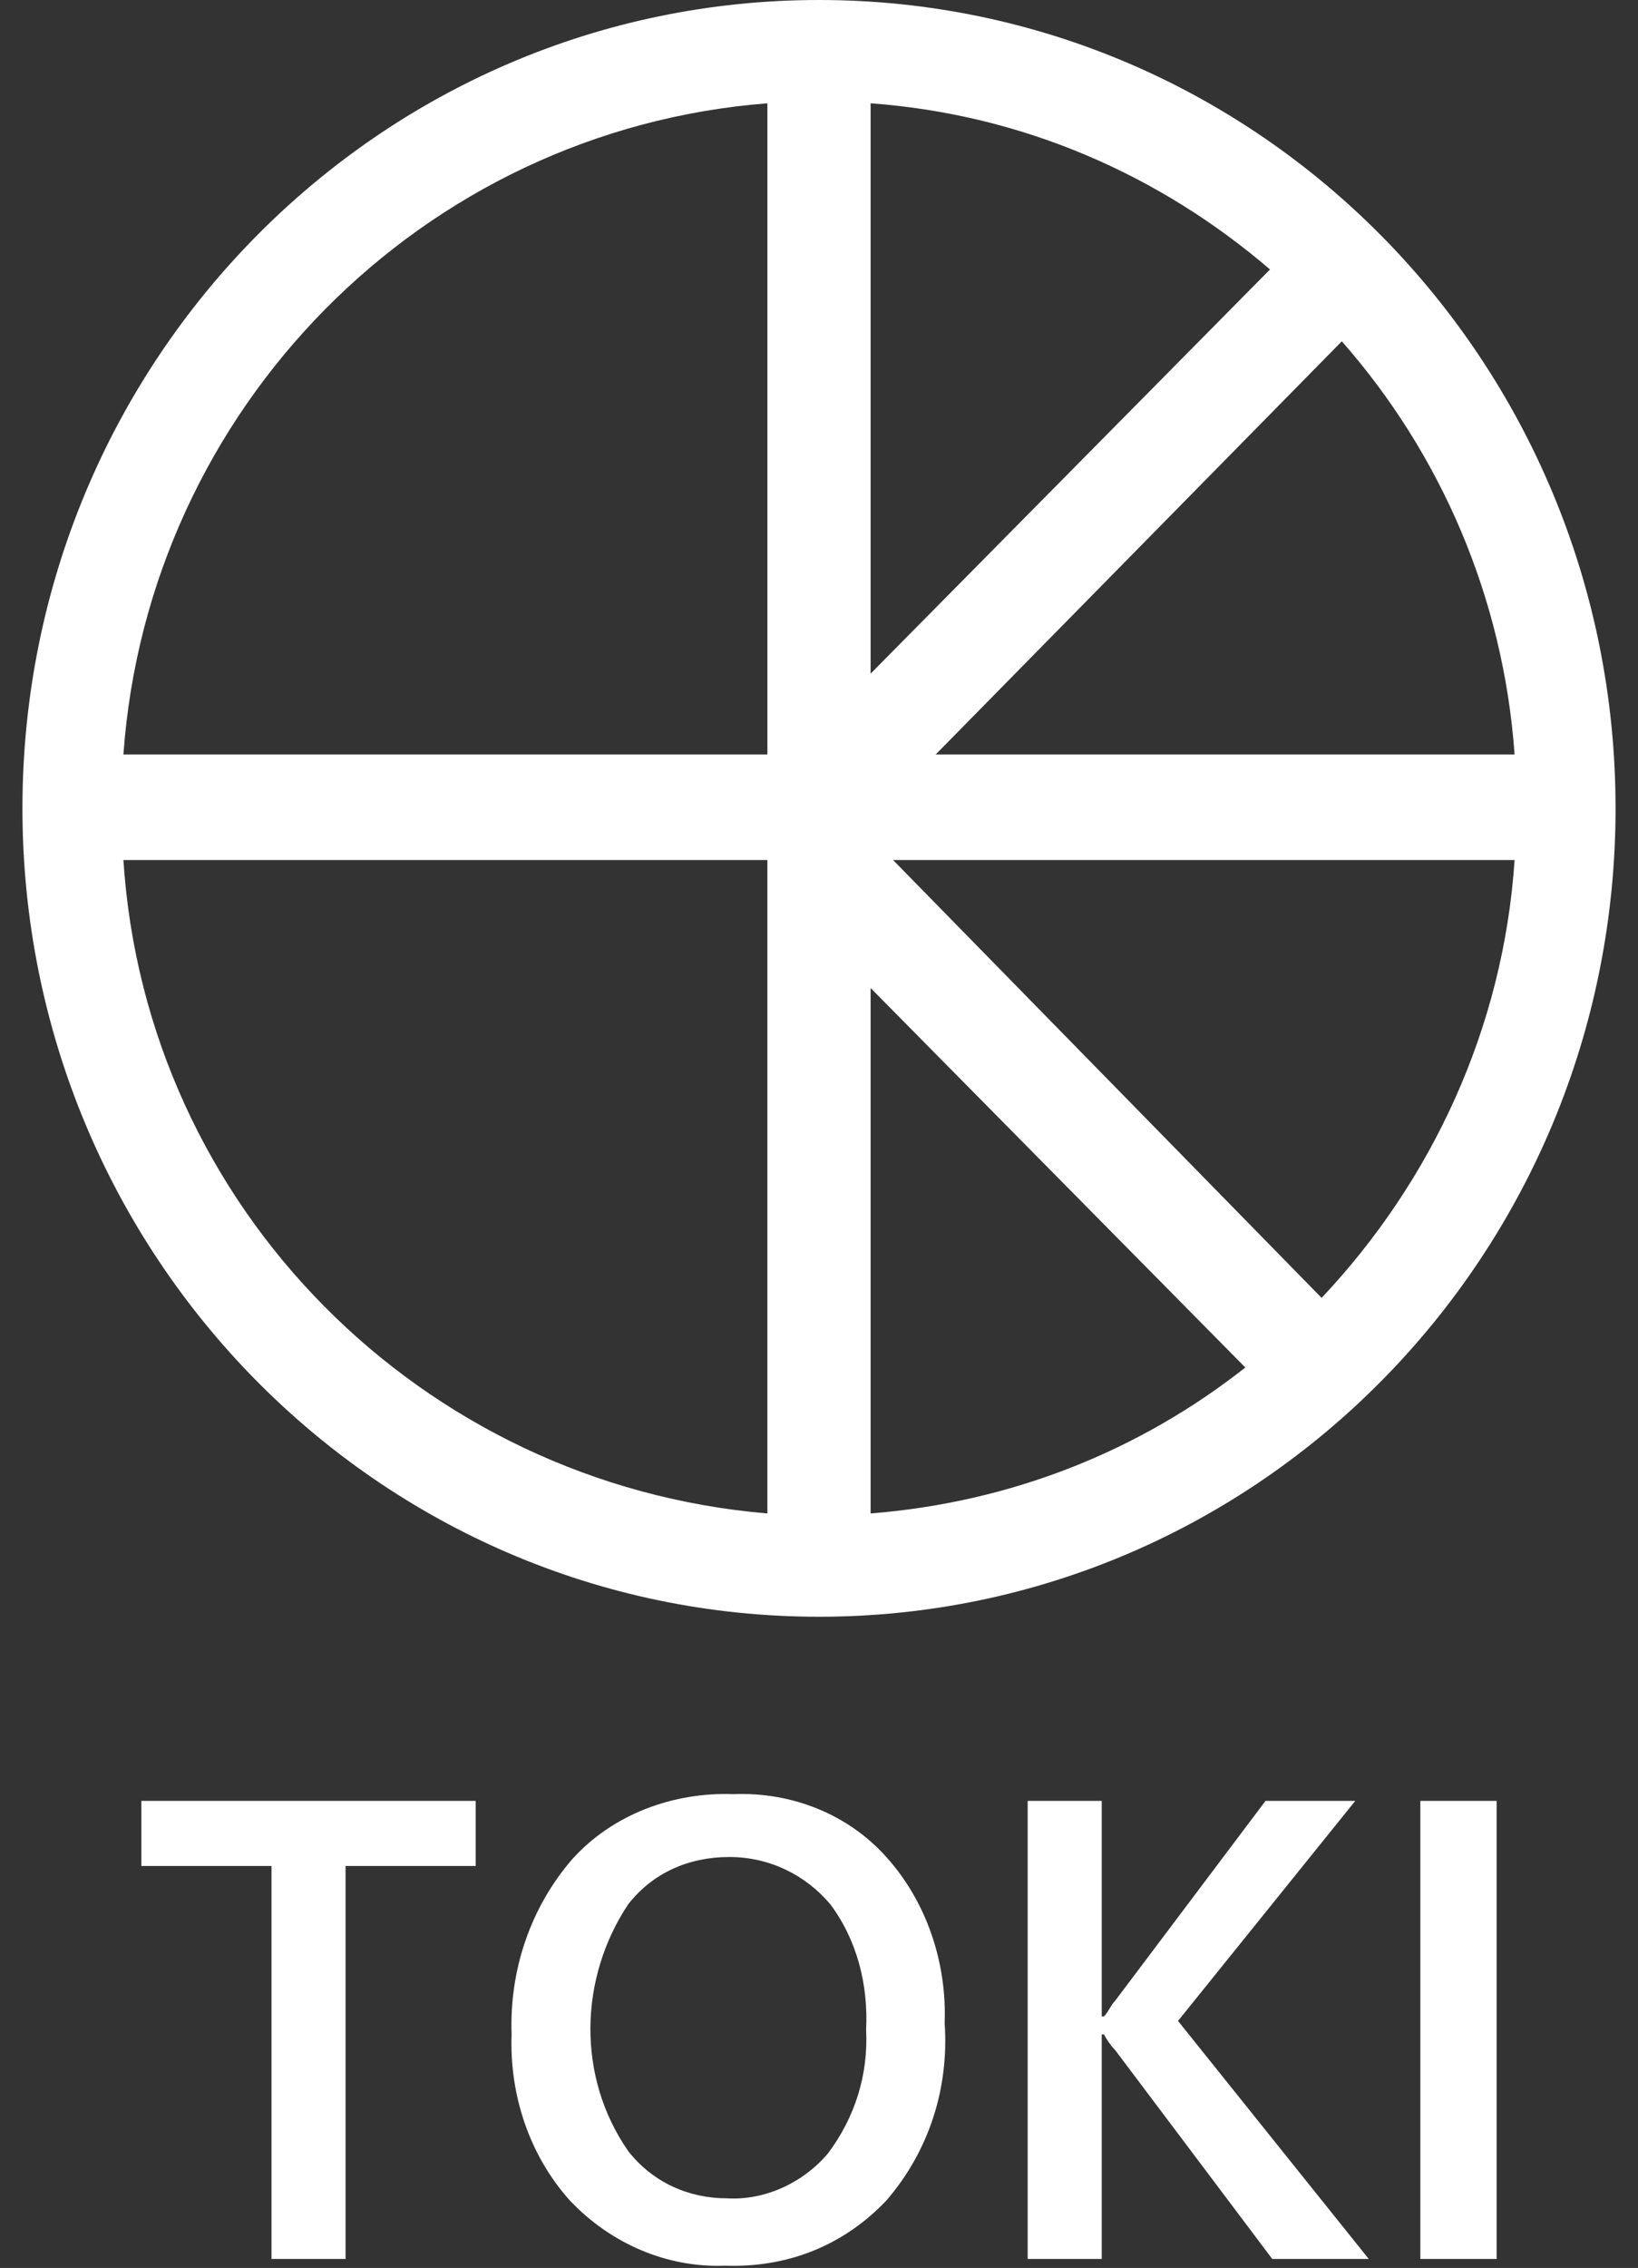
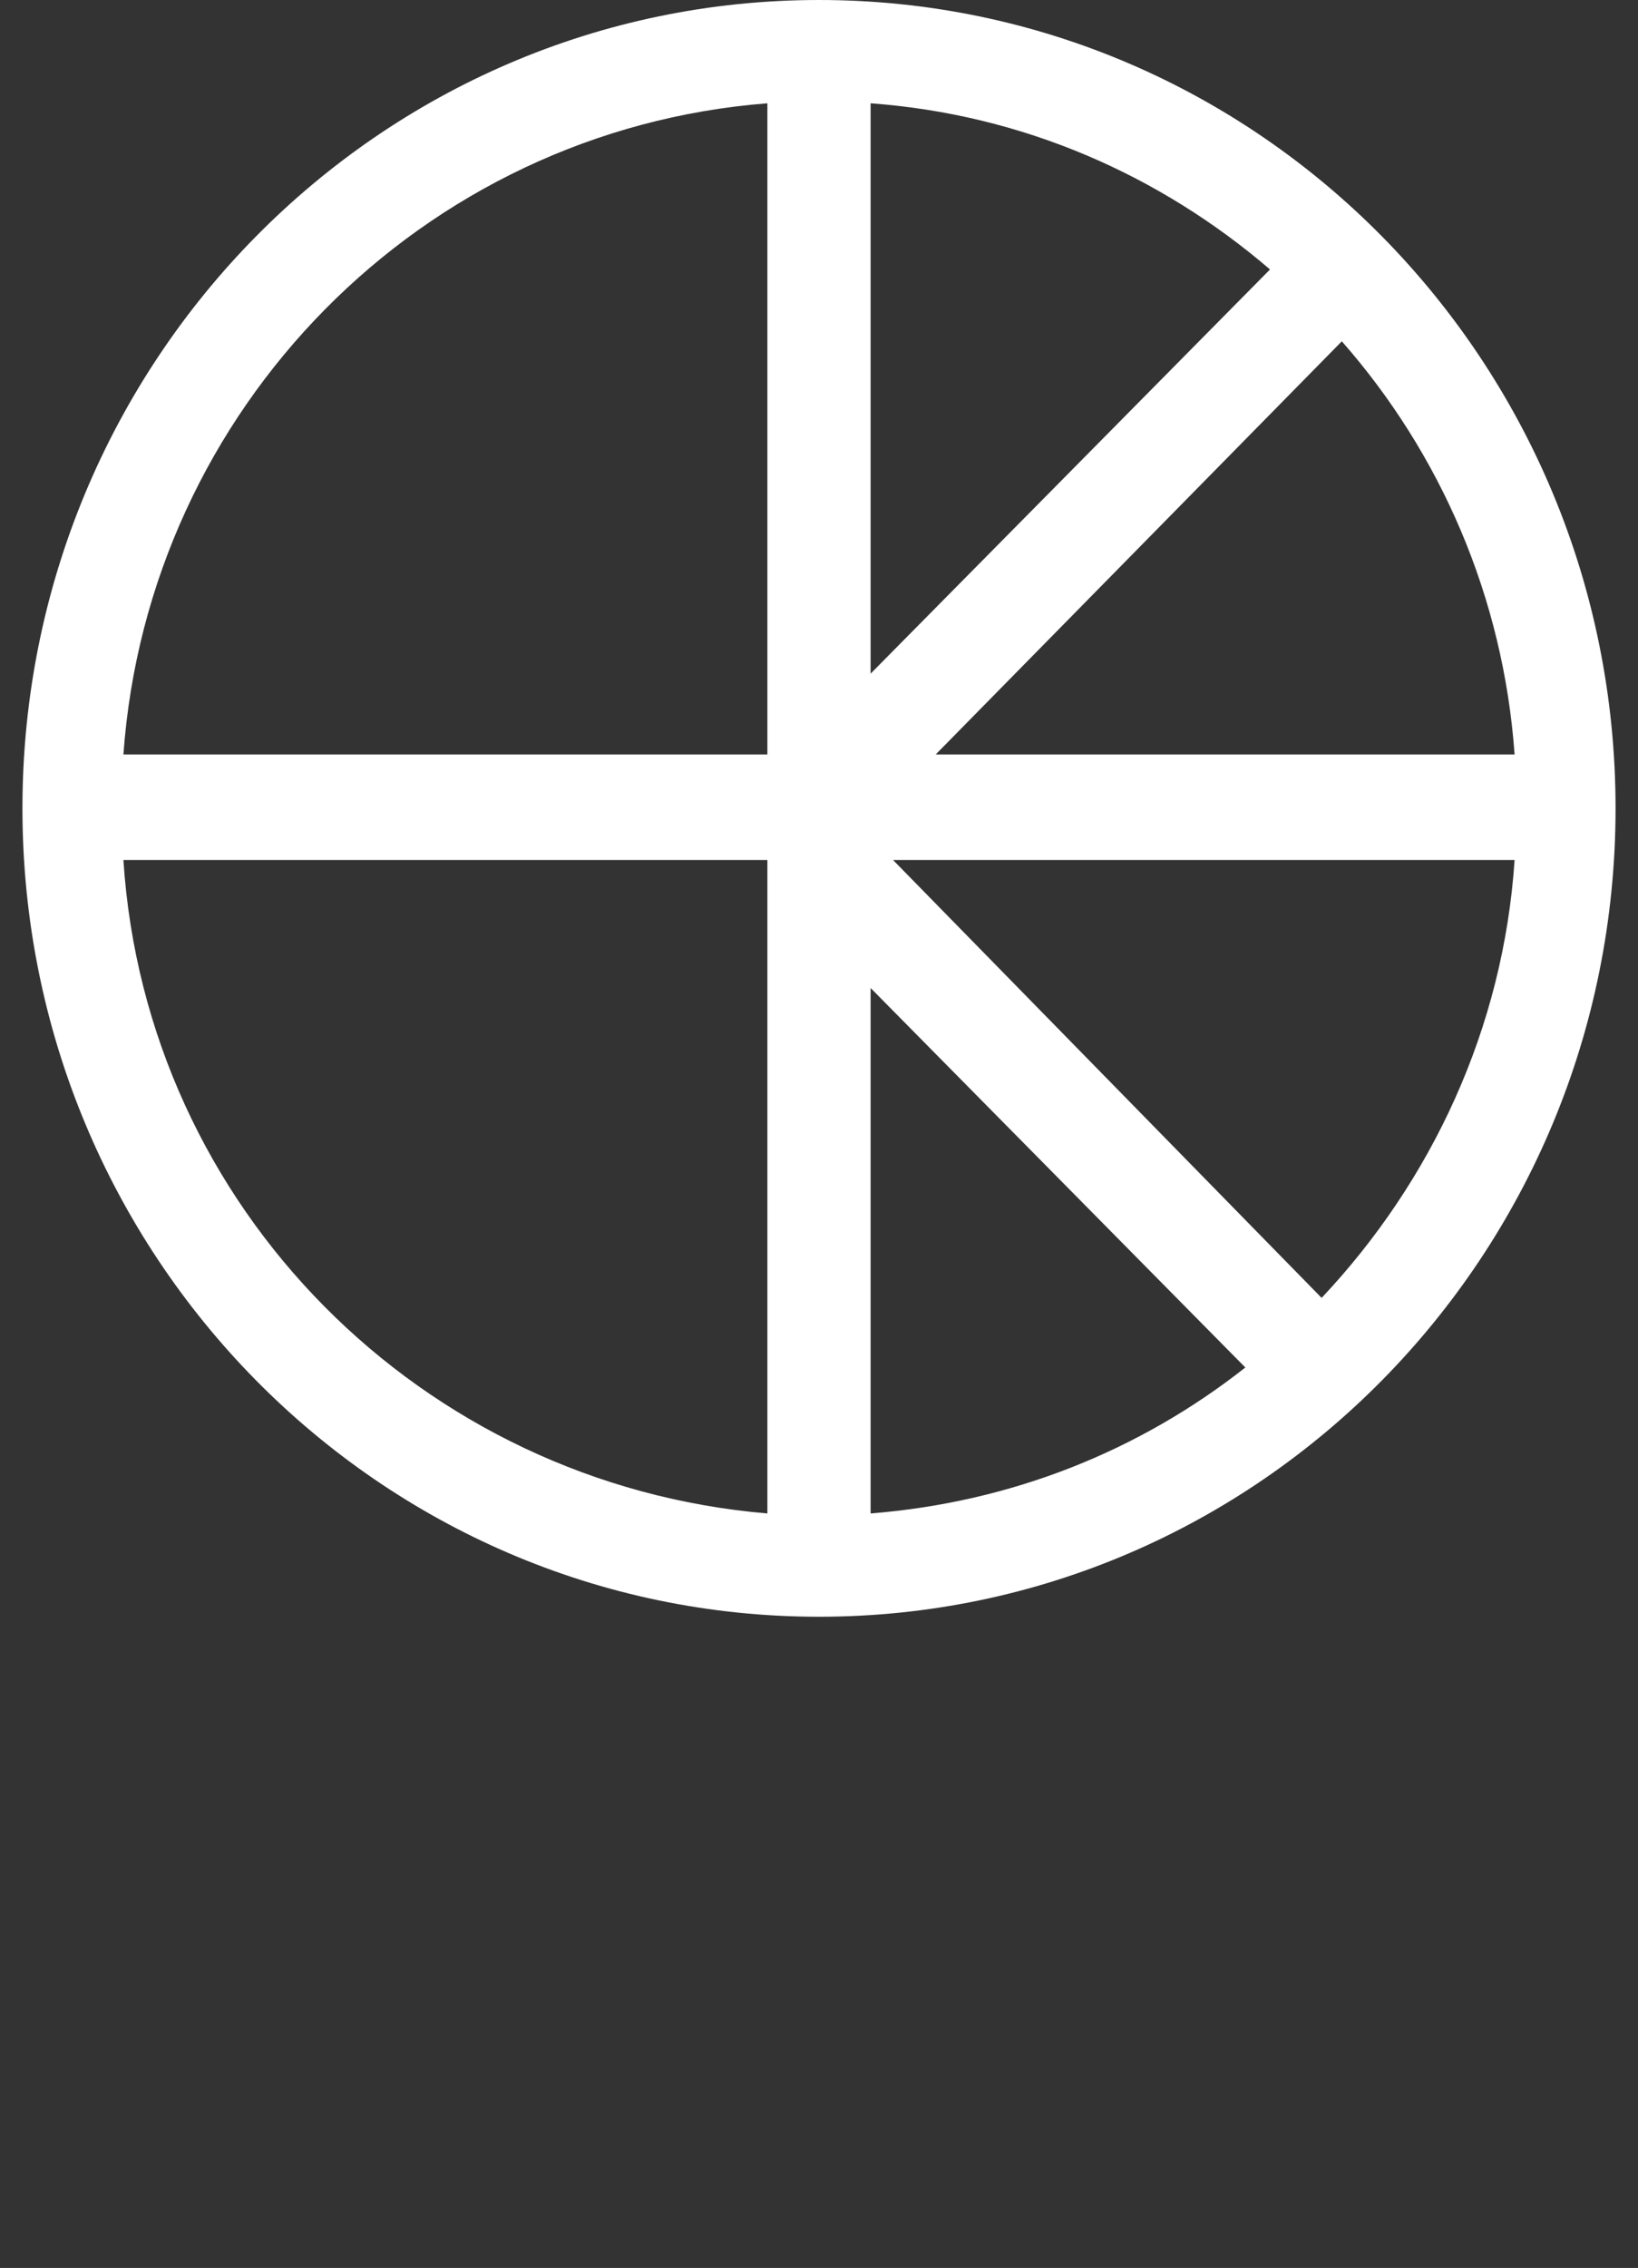
<svg xmlns="http://www.w3.org/2000/svg" version="1.1" id="レイヤー_1" x="0px" y="0px" viewBox="0 0 73 101" style="enable-background:new 0 0 73 101;" xml:space="preserve">
  <rect x="0" y="0" width="73" height="101" fill="#333333" stroke="none" />
  <style type="text/css">
	.st0{fill:#FFFFFF;}
</style>
-   <path class="st0" d="M21.2,80.2H6.3v2.9h5.8v17.5h3.3V83.1h5.8L21.2,80.2L21.2,80.2z M39.5,98c1.9-2.2,2.8-5,2.6-7.9  c0.1-2.7-0.8-5.4-2.6-7.4c-1.7-1.9-4.2-2.9-6.8-2.8c-2.7-0.1-5.4,0.9-7.2,2.9c-1.9,2.2-2.8,5-2.7,7.8c-0.1,2.7,0.8,5.4,2.6,7.4  c1.8,1.9,4.3,3,6.9,2.9C35.1,101,37.6,100,39.5,98L39.5,98z M37,84.8c1.2,1.6,1.7,3.6,1.6,5.6c0.1,2-0.5,3.9-1.7,5.5  c-1.1,1.3-2.8,2.1-4.5,2c-1.7,0-3.3-0.7-4.4-2.1c-2.3-3.3-2.2-7.7,0-11c1.1-1.4,2.7-2.1,4.5-2.1C34.3,82.7,35.9,83.5,37,84.8z   M52.5,90l7.9-9.8h-4l-6.7,8.9c-0.2,0.2-0.3,0.5-0.5,0.7h-0.1v-9.6h-3.3v20.4h3.3v-10h0.1c0.1,0.2,0.3,0.5,0.5,0.7l7,9.3H61L52.5,90  z M66.7,80.2h-3.4v20.4h3.4V80.2L66.7,80.2z" />
  <path class="st0" d="M36.5,0C16.9,0,1,16.1,1,36c0,19.9,15.9,36,35.5,36C56.1,72,72,55.9,72,36C72,16.1,56.1,0,36.5,0z M67.5,33.6  H41.7l18.1-18.4C64.2,20.2,67,26.6,67.5,33.6z M38.8,4.6c6.8,0.5,12.9,3.2,17.8,7.4L38.8,30V4.6z M38.8,44l16.7,16.9  c-4.7,3.7-10.4,6-16.7,6.5V44z M34.2,4.6v29H5.5C6.6,18.2,18.8,5.8,34.2,4.6z M5.5,38.3h28.7v29.1C18.8,66.1,6.5,53.8,5.5,38.3z   M58.9,57.8L39.8,38.3h27.7C67,45.8,63.8,52.6,58.9,57.8z" />
</svg>